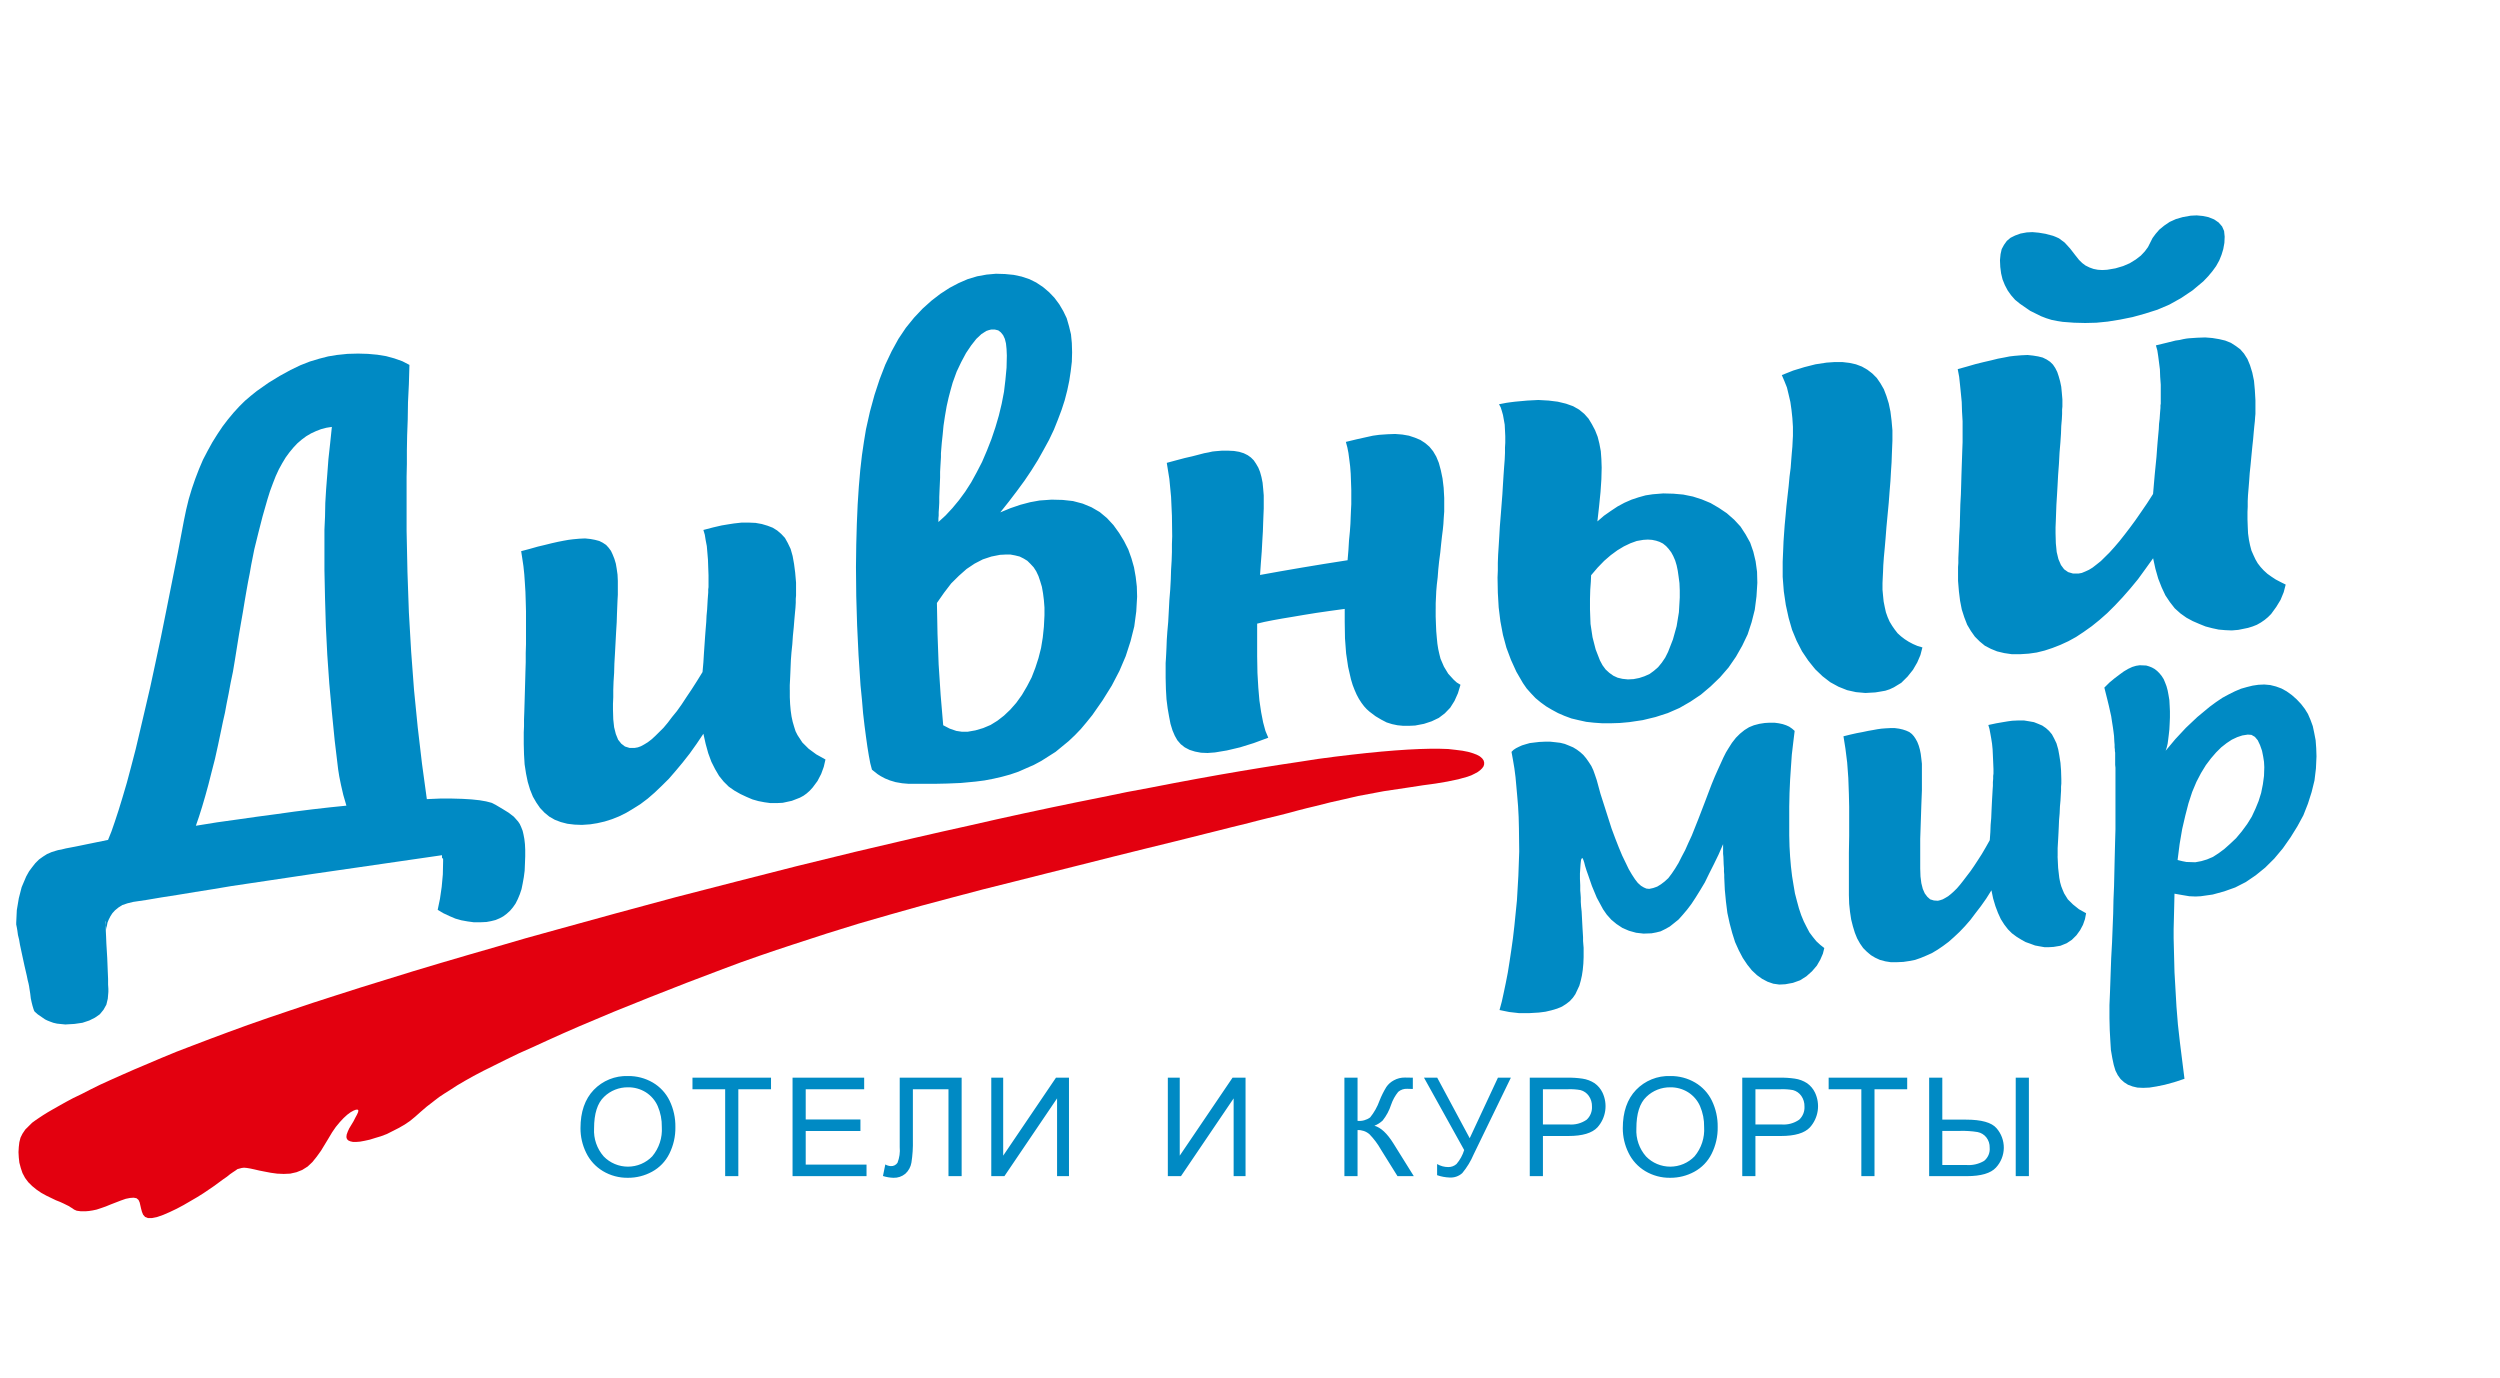
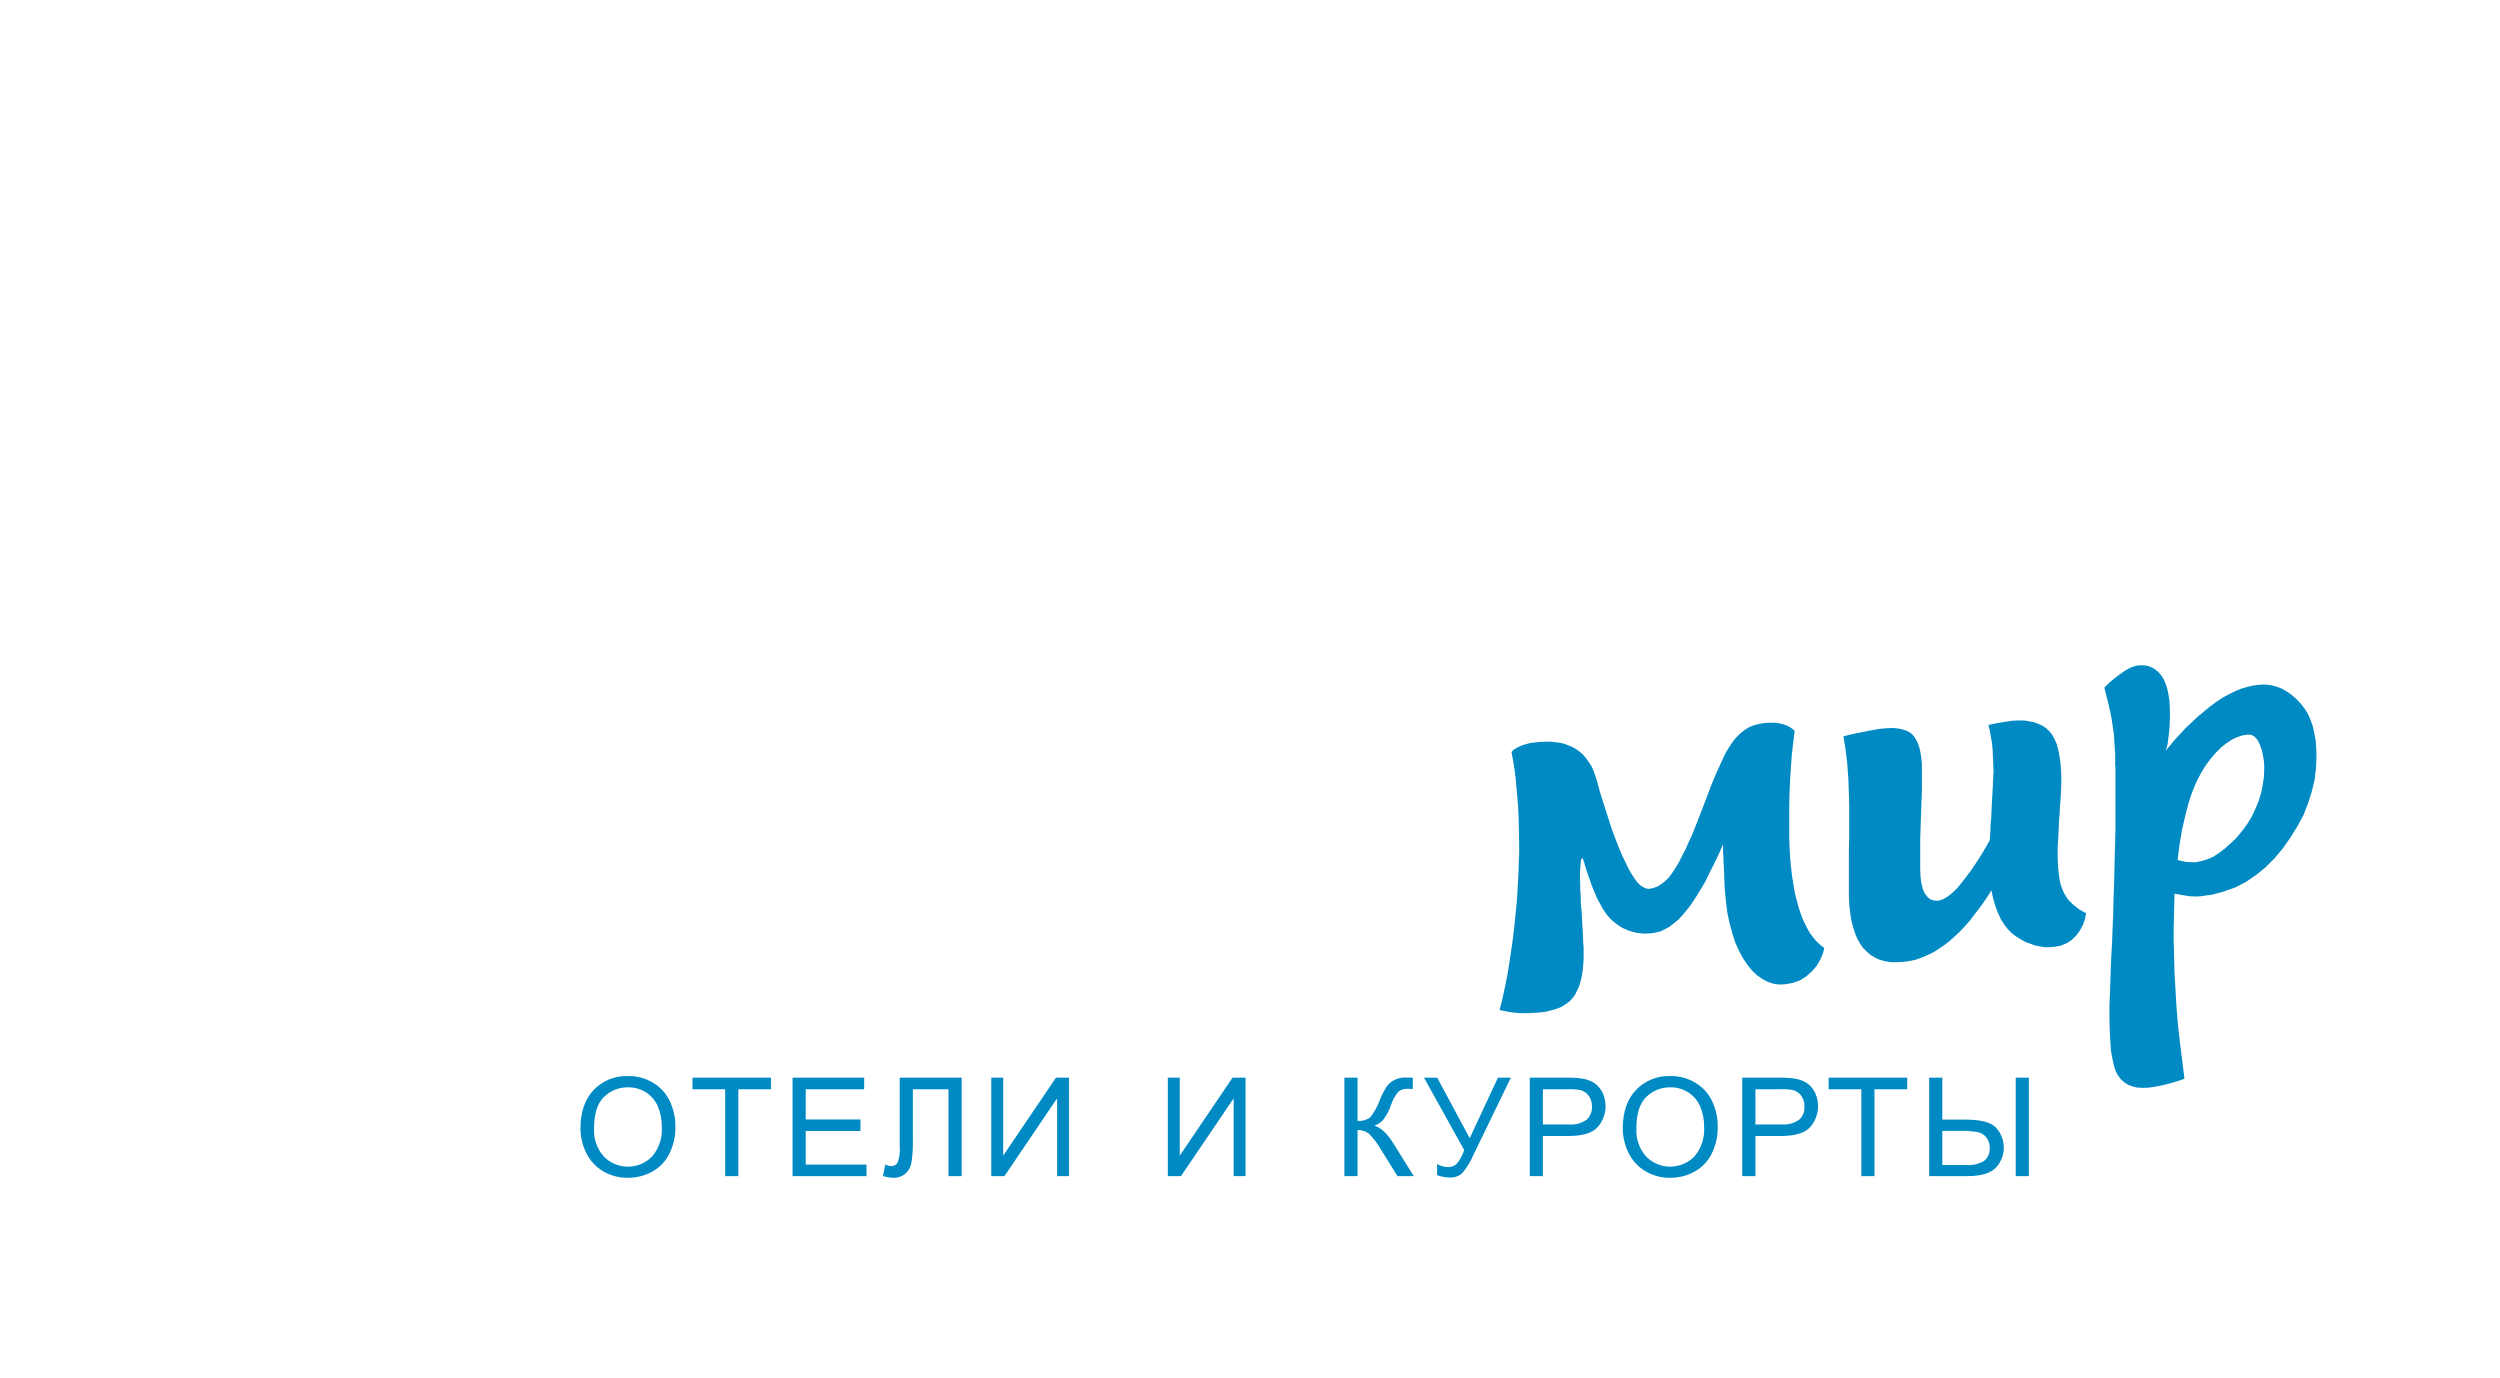
<svg xmlns="http://www.w3.org/2000/svg" width="196" height="108" viewBox="0 0 196 108" fill="none">
-   <path fill-rule="evenodd" clip-rule="evenodd" d="M61.921 54.086V54.663L61.945 55.196L61.99 55.706L62.056 56.172L62.147 56.593L62.258 56.971L62.37 57.326L62.527 57.637L62.906 58.214L63.397 58.702L64.001 59.146L64.717 59.544L64.583 60.122L64.38 60.677L64.091 61.232L63.712 61.742L63.488 61.987L63.241 62.208L62.994 62.386L62.706 62.541L62.079 62.785L61.364 62.94L60.893 62.963H60.403L59.932 62.897L59.462 62.807L58.993 62.674L58.524 62.474L58.053 62.253L57.584 61.987L57.137 61.676L56.734 61.276L56.376 60.833L56.064 60.3L55.772 59.723L55.527 59.057L55.324 58.324L55.146 57.526L54.61 58.324L54.072 59.079L53.514 59.789L52.978 60.432L52.44 61.054L51.881 61.609L51.322 62.142L50.785 62.608L50.226 63.03L49.667 63.384L49.108 63.718L48.528 64.006L47.969 64.228L47.41 64.405L46.83 64.538L46.27 64.627L45.623 64.672L45.043 64.65L44.482 64.583L43.969 64.45L43.499 64.272L43.073 64.028L42.694 63.718L42.336 63.341L42.046 62.918L41.778 62.453L41.554 61.897L41.375 61.299L41.242 60.655L41.129 59.922L41.083 59.146L41.062 58.324V57.414L41.083 56.949V56.394L41.106 55.773L41.127 55.062L41.15 54.263L41.173 53.442L41.194 52.665L41.217 51.91V51.201L41.238 50.512V47.916L41.217 47.14L41.194 46.407L41.15 45.697L41.104 45.031L41.037 44.388L40.948 43.789L40.859 43.212L41.529 43.034L42.157 42.856L42.716 42.723L43.252 42.59L43.744 42.479L44.191 42.391L44.57 42.324L44.926 42.279L45.42 42.234L45.866 42.213L46.291 42.257L46.649 42.324L46.984 42.413L47.252 42.547L47.52 42.724L47.721 42.946L47.901 43.19L48.035 43.48L48.168 43.812L48.281 44.19L48.349 44.589L48.415 45.055L48.438 45.543V46.631L48.415 47.03L48.394 47.54L48.371 48.117L48.35 48.783L48.304 49.538L48.26 50.359L48.214 51.225L48.168 52.024L48.147 52.756L48.102 53.444L48.08 54.087V54.664L48.057 55.175V55.64L48.08 56.395L48.147 57.017L48.281 57.549L48.461 57.993L48.708 58.304L48.997 58.526L49.355 58.637H49.759L50.005 58.593L50.25 58.504L50.497 58.37L50.786 58.193L51.077 57.971L51.368 57.705L51.681 57.395L52.017 57.061L52.352 56.661L52.687 56.218L53.068 55.752L53.447 55.219L53.826 54.642L54.228 54.043L54.654 53.377L55.078 52.689L55.145 51.935L55.19 51.202L55.236 50.536L55.28 49.893L55.324 49.316L55.37 48.761L55.393 48.273L55.437 47.806L55.46 47.408L55.481 47.03L55.504 46.719L55.525 46.453V46.209L55.548 46.031V45.099L55.525 44.478L55.504 43.879L55.458 43.325L55.414 42.814L55.324 42.348L55.257 41.926L55.145 41.549L55.904 41.35L56.578 41.194L57.114 41.105L57.538 41.039L58.142 40.972H58.723L59.238 40.995L59.728 41.083L60.174 41.216L60.578 41.371L60.936 41.593L61.248 41.86L61.539 42.171L61.761 42.57L61.985 43.036L62.142 43.59L62.254 44.212L62.343 44.9L62.41 45.676V46.697L62.388 46.941V47.252L62.366 47.629L62.322 48.096L62.276 48.606L62.23 49.183L62.163 49.849L62.117 50.514L62.05 51.158L62.006 51.735L61.983 52.289L61.962 52.8L61.941 53.266L61.918 53.71V54.086H61.921ZM81.506 39.238L82.444 39.172L83.315 39.194L84.121 39.282L84.88 39.482L85.575 39.77L86.222 40.147L86.781 40.613L87.295 41.168L87.742 41.789L88.121 42.411L88.457 43.076L88.703 43.765L88.905 44.474L89.039 45.229L89.127 45.984L89.15 46.783L89.083 47.937L88.926 49.113L88.636 50.267L88.256 51.443L87.764 52.597L87.162 53.752L86.444 54.905L85.64 56.059L85.193 56.614L84.746 57.147L84.277 57.636L83.785 58.101L83.271 58.523L82.758 58.945L82.199 59.3L81.64 59.655L81.06 59.966L80.455 60.231L79.851 60.498L79.203 60.72L78.554 60.898L77.884 61.053L77.19 61.186L76.497 61.275L75.334 61.385L74.262 61.43L73.257 61.452H71.244L70.73 61.408L70.217 61.319L69.77 61.186L69.389 61.031L69.054 60.853L68.809 60.697L68.361 60.343L68.227 59.832L68.115 59.233L68.003 58.545L67.891 57.746L67.778 56.881L67.667 55.926L67.577 54.861L67.465 53.729L67.309 51.355L67.198 49.024L67.13 46.739L67.108 44.453L67.13 42.699L67.175 41.079L67.241 39.547L67.332 38.149L67.443 36.863L67.577 35.686L67.734 34.622L67.891 33.667L68.203 32.269L68.561 30.96L68.962 29.739L69.408 28.585L69.902 27.543L70.438 26.566L71.018 25.701L71.667 24.902L72.338 24.192L73.031 23.57L73.724 23.037L74.439 22.572L75.154 22.195L75.87 21.884L76.609 21.662L77.346 21.528L78.084 21.462L78.8 21.484L79.47 21.55L80.096 21.683L80.7 21.883L81.238 22.149L81.774 22.505L82.244 22.904L82.669 23.348L83.048 23.858L83.361 24.39L83.629 24.946L83.808 25.566L83.965 26.21L84.032 26.898L84.053 27.631L84.032 28.364L83.942 29.118L83.831 29.85L83.673 30.605L83.472 31.382L83.227 32.137L82.935 32.913L82.624 33.69L82.244 34.489L81.82 35.265L81.372 36.064L80.859 36.886L80.321 37.685L79.718 38.507L79.092 39.328L78.421 40.171L79.226 39.838L80.007 39.572L80.767 39.372L81.506 39.238ZM74.687 30.006L74.531 30.561L74.373 31.16L74.218 31.848L74.084 32.624L73.971 33.379L73.904 34.089L73.837 34.71L73.791 35.264L73.77 35.533V35.844L73.749 36.199L73.726 36.576L73.704 36.998V37.441L73.682 37.931L73.659 38.462L73.638 38.973V39.417L73.616 39.816L73.593 40.149V40.415L73.572 40.636V40.926L74.131 40.415L74.667 39.838L75.182 39.217L75.672 38.551L76.142 37.818L76.568 37.041L76.992 36.221L77.372 35.333L77.729 34.423L78.042 33.492L78.309 32.582L78.533 31.651L78.713 30.718L78.824 29.786L78.914 28.832L78.936 27.877L78.914 27.367L78.868 26.923L78.78 26.568L78.646 26.28L78.466 26.058L78.265 25.902L77.996 25.836H77.707L77.526 25.88L77.326 25.947L76.945 26.191L76.543 26.568L76.141 27.079L75.738 27.677L75.358 28.388L75 29.142L74.687 30.006ZM75.849 57.371L76.476 57.26L77.079 57.082L77.66 56.837L78.197 56.505L78.712 56.105L79.203 55.639L79.672 55.107L80.119 54.485L80.522 53.798L80.88 53.109L81.171 52.355L81.416 51.6L81.619 50.802L81.753 49.98L81.841 49.137L81.886 48.249V47.628L81.841 47.05L81.774 46.518L81.685 46.008L81.55 45.563L81.416 45.164L81.238 44.787L81.037 44.476L80.79 44.21L80.543 43.966L80.252 43.788L79.94 43.632L79.582 43.544L79.225 43.477H78.821L78.398 43.499L77.726 43.632L77.055 43.854L76.408 44.188L75.78 44.608L75.177 45.142L74.573 45.74L74.013 46.472L73.454 47.272L73.501 49.691L73.589 52.088L73.746 54.484L73.947 56.86L74.461 57.126L74.974 57.303L75.422 57.37H75.849V57.371H75.849ZM112.557 47.717V48.337L112.578 48.937L112.602 49.492L112.646 50.002L112.691 50.468L112.758 50.89L112.848 51.29L112.937 51.644L113.205 52.266L113.541 52.821L113.966 53.287L114.211 53.509L114.502 53.686L114.301 54.352L114.033 54.951L113.698 55.484L113.271 55.928L112.802 56.283L112.244 56.55L111.639 56.749L110.946 56.882L110.477 56.904H110.006L109.56 56.86L109.136 56.771L108.712 56.638L108.286 56.416L107.839 56.15L107.37 55.795L107.147 55.595L106.944 55.373L106.743 55.107L106.542 54.796L106.363 54.463L106.207 54.109L106.051 53.708L105.917 53.264L105.694 52.288L105.535 51.223L105.447 50.047L105.426 48.76V47.738L104.285 47.894L103.212 48.049L102.251 48.204L101.334 48.36L100.53 48.493L99.792 48.626L99.12 48.76L98.561 48.893V51.467L98.584 52.754L98.651 53.908L98.739 54.929L98.874 55.839L99.03 56.638L99.21 57.303L99.433 57.837L98.293 58.258L97.219 58.592L96.192 58.835L95.254 58.991L94.674 59.035L94.159 59.013L93.69 58.924L93.265 58.791L92.884 58.592L92.572 58.346L92.304 58.036L92.103 57.681L91.923 57.26L91.767 56.749L91.655 56.172L91.543 55.528L91.453 54.818L91.407 54.019L91.386 53.154V51.977L91.407 51.667L91.43 51.245L91.453 50.757L91.474 50.18L91.52 49.514L91.587 48.76L91.633 47.916L91.678 47.05L91.745 46.23L91.789 45.431L91.812 44.676L91.856 43.966L91.879 43.278V42.657L91.9 42.058L91.879 40.438L91.812 38.951L91.678 37.553L91.475 36.288L92.214 36.088L92.884 35.91L93.466 35.777L93.979 35.644L94.404 35.533L94.762 35.466L95.052 35.4L95.254 35.378L95.79 35.333H96.304L96.75 35.356L97.153 35.423L97.511 35.534L97.824 35.689L98.071 35.867L98.293 36.088L98.473 36.354L98.653 36.665L98.787 36.998L98.898 37.398L98.987 37.842L99.032 38.308L99.077 38.84V39.861L99.055 40.393L99.032 40.992L99.01 41.659L98.965 42.413L98.921 43.234L98.853 44.122L98.787 45.077L100.396 44.788L102.073 44.499L103.816 44.211L105.65 43.922L105.717 43.122L105.762 42.369L105.83 41.68L105.874 41.059L105.896 40.482L105.918 39.971L105.941 39.527V38.418L105.918 37.752L105.896 37.13L105.851 36.554L105.784 36.02L105.717 35.51L105.629 35.066L105.516 34.645L106.343 34.445L107.037 34.29L107.64 34.157L108.132 34.09L108.781 34.045L109.384 34.023L109.942 34.068L110.458 34.157L110.926 34.312L111.35 34.489L111.73 34.734L112.066 35.022L112.356 35.378L112.603 35.8L112.804 36.288L112.96 36.865L113.094 37.509L113.183 38.241L113.227 39.04V40.105L113.208 40.35L113.185 40.682L113.162 41.082L113.118 41.526L113.05 42.058L112.984 42.657L112.917 43.323L112.827 44.011L112.76 44.655L112.715 45.254L112.647 45.831L112.603 46.341L112.58 46.852L112.559 47.296V47.717H112.557ZM147.588 45.719V46.23L147.633 46.718L147.678 47.161L147.767 47.605L147.856 48.005L147.99 48.382L148.147 48.738L148.348 49.07L148.548 49.358L148.772 49.647L149.041 49.891L149.331 50.113L149.644 50.313L149.98 50.491L150.338 50.646L150.717 50.757L150.561 51.356L150.314 51.933L149.979 52.511L149.554 53.043L149.309 53.287L149.062 53.532L148.771 53.708L148.48 53.886L148.145 54.042L147.81 54.152L147.43 54.219L147.027 54.285L146.245 54.33L145.508 54.263L144.815 54.109L144.143 53.841L143.495 53.487L142.89 53.021L142.31 52.466L141.774 51.8L141.28 51.067L140.857 50.246L140.499 49.381L140.231 48.449L140.007 47.428L139.85 46.363L139.762 45.231V44.033L139.783 43.545L139.805 43.034L139.828 42.457L139.871 41.835L139.919 41.17L139.986 40.46L140.053 39.705L140.141 38.906L140.231 38.106L140.298 37.374L140.387 36.686L140.432 36.086L140.478 35.51L140.522 35.021L140.545 34.554L140.566 34.178V33.468L140.522 32.78L140.453 32.136L140.365 31.514L140.231 30.938L140.097 30.382L139.894 29.872L139.694 29.406L140.589 29.05L141.458 28.784L142.331 28.562L143.204 28.429L143.851 28.384H144.431L144.992 28.45L145.504 28.562L145.973 28.739L146.4 28.984L146.779 29.273L147.136 29.628L147.426 30.05L147.694 30.516L147.897 31.048L148.077 31.625L148.211 32.269L148.299 32.979L148.366 33.734V34.554L148.345 35.043L148.322 35.62L148.3 36.242L148.255 36.929L148.211 37.705L148.144 38.527L148.077 39.415L147.987 40.369L147.897 41.323L147.83 42.188L147.763 42.965L147.696 43.675L147.65 44.319L147.629 44.851L147.606 45.317L147.588 45.719ZM129.57 38.751L130.397 38.684L131.201 38.706L131.961 38.773L132.722 38.928L133.415 39.15L134.108 39.438L134.755 39.815L135.383 40.238L135.963 40.748L136.455 41.28L136.858 41.901L137.215 42.545L137.461 43.255L137.641 44.01L137.753 44.831L137.775 45.696L137.708 46.761L137.574 47.804L137.327 48.781L137.015 49.735L136.59 50.623L136.098 51.489L135.518 52.332L134.846 53.109L134.108 53.819L133.348 54.462L132.519 55.017L131.67 55.505L130.755 55.905L129.793 56.215L128.787 56.459L127.737 56.615L126.998 56.682L126.305 56.704H125.612L124.964 56.659L124.36 56.592L123.757 56.459L123.198 56.326L122.661 56.127L122.148 55.905L121.656 55.638L121.208 55.372L120.783 55.061L120.381 54.728L120.024 54.351L119.689 53.974L119.398 53.553L118.883 52.665L118.459 51.733L118.102 50.779L117.832 49.779L117.631 48.714L117.497 47.627L117.43 46.472L117.407 45.275L117.43 44.719V44.121L117.453 43.499L117.497 42.812L117.543 42.057L117.587 41.28L117.654 40.459L117.721 39.594L117.788 38.729L117.834 37.952L117.879 37.242L117.924 36.599L117.969 36.022L117.991 35.511V35.089L118.013 34.711V34.201L117.991 33.736L117.969 33.292L117.902 32.914L117.834 32.537L117.746 32.226L117.655 31.937L117.522 31.693L118.103 31.581L118.416 31.537L118.773 31.492L119.734 31.404L120.607 31.359L121.411 31.404L122.127 31.492L122.775 31.648L123.334 31.848L123.803 32.114L124.207 32.447L124.542 32.823L124.81 33.267L125.056 33.734L125.257 34.244L125.391 34.777L125.504 35.377L125.548 35.997L125.571 36.663L125.548 37.573L125.481 38.572L125.37 39.681L125.236 40.879L125.749 40.435L126.287 40.058L126.823 39.703L127.359 39.414L127.918 39.17L128.455 38.992L129.014 38.836L129.57 38.751ZM128.072 53.242L128.518 53.154L128.921 53.021L129.323 52.843L129.658 52.599L129.993 52.31L130.284 51.955L130.554 51.556L130.776 51.112L131.157 50.136L131.448 49.092L131.626 48.005L131.693 46.851V46.273L131.67 45.719L131.603 45.209L131.536 44.742L131.448 44.321L131.335 43.944L131.18 43.588L131.023 43.3L130.822 43.034L130.621 42.813L130.374 42.613L130.106 42.48L129.838 42.391L129.524 42.325L129.189 42.303L128.831 42.325L128.317 42.414L127.826 42.592L127.313 42.836L126.799 43.146L126.285 43.524L125.771 43.967L125.256 44.499L124.743 45.099L124.721 45.609L124.676 46.231L124.655 46.963V47.784L124.676 48.361L124.697 48.916L124.854 49.959L125.099 50.914L125.436 51.779L125.638 52.156L125.883 52.489L126.174 52.754L126.487 52.977L126.822 53.132L127.201 53.221L127.627 53.265L128.072 53.242ZM165.248 25.213L164.354 25.301L163.483 25.323L162.61 25.301L161.716 25.234L161.292 25.168L160.844 25.079L160.42 24.946L160.019 24.791L159.167 24.369L158.363 23.814L157.982 23.504L157.67 23.148L157.402 22.771L157.18 22.349L157 21.905L156.888 21.439L156.821 20.928L156.798 20.395L156.843 19.93L156.933 19.53L157.113 19.198L157.335 18.887L157.626 18.642L157.982 18.465L158.408 18.31L158.899 18.22L159.347 18.198L159.839 18.243L160.375 18.332L160.957 18.487L161.181 18.576L161.426 18.687L161.873 19.02L162.298 19.486L162.744 20.062L162.991 20.372L163.238 20.617L163.506 20.817L163.818 20.971L164.13 21.083L164.466 21.149L164.824 21.171L165.204 21.149L165.852 21.038L166.455 20.86L166.97 20.638L167.439 20.349L167.843 20.039L168.155 19.706L168.401 19.374L168.58 19.018L168.759 18.663L169.006 18.33L169.295 17.997L169.676 17.687L170.101 17.398L170.591 17.176L171.129 17.02L171.755 16.909L172.225 16.887L172.694 16.932L173.141 17.023L173.587 17.201L173.943 17.445L174.213 17.756L174.369 18.112L174.414 18.556L174.392 19.044L174.303 19.533L174.168 19.977L173.989 20.421L173.742 20.864L173.452 21.264L173.118 21.663L172.737 22.062L171.887 22.772L170.993 23.372L170.077 23.882L169.139 24.282L168.155 24.593L167.194 24.859L166.21 25.058L165.248 25.213ZM176.203 40.126V40.726L176.224 41.303L176.247 41.813L176.314 42.302L176.404 42.746L176.515 43.168L176.672 43.523L176.827 43.855L177.007 44.166L177.231 44.455L177.476 44.721L177.767 44.987L178.08 45.21L178.415 45.431L178.796 45.631L179.198 45.831L179.042 46.43L178.796 47.029L178.458 47.584L178.056 48.138L177.811 48.383L177.543 48.605L177.252 48.805L176.938 48.983L176.604 49.115L176.246 49.226L175.486 49.382L174.971 49.426L174.458 49.404L173.943 49.359L173.43 49.249L172.917 49.115L172.424 48.916L171.91 48.694L171.418 48.428L170.949 48.095L170.502 47.694L170.122 47.207L169.766 46.675L169.475 46.053L169.205 45.365L168.983 44.588L168.804 43.767L168.199 44.61L167.618 45.41L167.014 46.142L166.411 46.83L165.807 47.473L165.204 48.072L164.599 48.605L163.994 49.093L163.37 49.537L162.766 49.937L162.161 50.27L161.535 50.558L160.91 50.802L160.306 51.002L159.679 51.157L159.054 51.246L158.36 51.291H157.734L157.131 51.202L156.571 51.068L156.082 50.868L155.613 50.624L155.209 50.291L154.831 49.914L154.518 49.47L154.227 48.982L154.003 48.405L153.803 47.783L153.669 47.095L153.579 46.363L153.511 45.542V44.454L153.534 44.144V43.744L153.557 43.256L153.579 42.678L153.6 42.013L153.645 41.258L153.667 40.415L153.69 39.55L153.734 38.751L153.757 37.974L153.778 37.219L153.801 36.532L153.824 35.866L153.845 35.244L153.867 34.667V33.025L153.822 32.248L153.799 31.515L153.732 30.828L153.665 30.161L153.598 29.539L153.485 28.941L154.203 28.741L154.894 28.541L155.52 28.387L156.102 28.253L156.638 28.12L157.11 28.032L157.556 27.943L157.935 27.899L158.471 27.854L158.963 27.832L159.388 27.877L159.79 27.943L160.148 28.032L160.462 28.187L160.729 28.365L160.953 28.586L161.132 28.852L161.288 29.163L161.4 29.496L161.512 29.895L161.601 30.317L161.646 30.783L161.692 31.316V31.871L161.669 32.114V32.448L161.648 32.869L161.602 33.402L161.581 34.001L161.535 34.689L161.468 35.488L161.422 36.353L161.356 37.241L161.311 38.084L161.266 38.861L161.222 39.571L161.198 40.215L161.177 40.815L161.155 41.347V41.813L161.177 42.589L161.245 43.277L161.379 43.832L161.579 44.298L161.826 44.631L162.14 44.853L162.518 44.964H162.965L163.211 44.919L163.48 44.808L163.771 44.675L164.06 44.498L164.374 44.254L164.709 43.987L165.045 43.655L165.402 43.3L165.782 42.877L166.161 42.433L166.564 41.923L166.988 41.369L167.413 40.792L167.859 40.148L168.33 39.46L168.8 38.728L168.868 37.929L168.934 37.174L169.002 36.486L169.068 35.821L169.113 35.199L169.157 34.645L169.203 34.134L169.248 33.645L169.269 33.224L169.315 32.846L169.337 32.514L169.359 32.225L169.38 31.981V31.782L169.403 31.648V30.161L169.358 29.539L169.337 28.963L169.269 28.43L169.203 27.92L169.135 27.476L169.023 27.077L169.85 26.877L170.565 26.699L170.877 26.655L171.17 26.588L171.415 26.544L171.616 26.521L172.265 26.477L172.891 26.455L173.45 26.5L173.985 26.589L174.456 26.7L174.902 26.878L175.282 27.122L175.64 27.388L175.93 27.721L176.198 28.143L176.401 28.632L176.579 29.209L176.713 29.852L176.78 30.585L176.826 31.384V32.45L176.803 32.694L176.78 33.027L176.736 33.426L176.692 33.892L176.646 34.425L176.579 35.046L176.512 35.734L176.445 36.444L176.378 37.088L176.334 37.709L176.288 38.286L176.243 38.818L176.221 39.284V39.728L176.203 40.126Z" fill="#008AC4" />
-   <path fill-rule="evenodd" clip-rule="evenodd" d="M139.964 77.166L139.495 77.189L139.025 77.122L138.579 76.967L138.154 76.744L137.751 76.456L137.348 76.079L136.991 75.635L136.634 75.102L136.32 74.504L136.03 73.859L135.806 73.15L135.605 72.395L135.426 71.573L135.314 70.686L135.225 69.754L135.18 68.778V68.577L135.159 68.334V68.068L135.136 67.757L135.114 67.181L135.091 66.936V66.182L134.733 67.003L134.355 67.78L133.997 68.49L133.662 69.178L133.304 69.777L132.946 70.354L132.611 70.865L132.276 71.308L131.939 71.708L131.603 72.085L131.246 72.374L130.911 72.64L130.554 72.839L130.194 73.017L129.838 73.105L129.48 73.172L128.854 73.195L128.272 73.128L127.713 72.972L127.199 72.751L126.73 72.44L126.328 72.107L125.97 71.707L125.679 71.286L125.187 70.376L124.808 69.465L124.517 68.622L124.383 68.245L124.272 67.89L124.205 67.624L124.138 67.424L124.092 67.313L124.047 67.268L124.001 67.313L123.957 67.401L123.934 67.579L123.912 67.801L123.891 68.112L123.868 68.467V68.911L123.891 69.399V69.821L123.912 70.065L123.934 70.376V70.709L123.957 71.063L124.001 71.463L124.024 71.906L124.047 72.351L124.068 72.751L124.091 73.128L124.112 73.483V73.772L124.135 74.059L124.156 74.303V75.036L124.135 75.546L124.089 76.035L124.022 76.479L123.933 76.877L123.821 77.276L123.664 77.611L123.509 77.943L123.308 78.232L123.061 78.498L122.771 78.72L122.458 78.919L122.079 79.076L121.632 79.209L121.162 79.319L120.647 79.385L119.865 79.431H119.105L118.322 79.341L117.562 79.186L117.742 78.521L117.897 77.81L118.055 77.056L118.211 76.256L118.345 75.413L118.479 74.525L118.613 73.571L118.726 72.595L118.927 70.597L119.039 68.666L119.107 66.758L119.084 64.916L119.062 64.05L119.017 63.208L118.95 62.408L118.883 61.654L118.816 60.922L118.727 60.233L118.615 59.568L118.502 58.946L118.659 58.791L118.86 58.658L119.082 58.547L119.329 58.436L119.621 58.347L119.934 58.258L120.291 58.214L120.67 58.169L121.118 58.148H121.542L121.945 58.191L122.325 58.236L122.682 58.324L123.017 58.459L123.331 58.591L123.622 58.768L123.889 58.968L124.135 59.19L124.358 59.457L124.56 59.745L124.761 60.055L124.917 60.389L125.051 60.766L125.186 61.166L125.476 62.231L125.789 63.208L126.079 64.117L126.349 64.961L126.638 65.737L126.908 66.425L127.176 67.069L127.444 67.624L127.69 68.135L127.936 68.556L128.182 68.933L128.406 69.222L128.653 69.444L128.875 69.577L129.078 69.665L129.3 69.688L129.613 69.621L129.925 69.51L130.215 69.332L130.507 69.11L130.797 68.845L131.065 68.489L131.333 68.09L131.601 67.646L131.848 67.157L132.118 66.647L132.364 66.093L132.632 65.515L133.145 64.229L133.683 62.83L133.951 62.12L134.196 61.477L134.443 60.877L134.69 60.322L134.913 59.834L135.114 59.39L135.315 58.991L135.518 58.658L135.786 58.236L136.098 57.837L136.411 57.526L136.768 57.237L137.126 57.015L137.505 56.86L137.93 56.749L138.355 56.683L138.736 56.66H139.115L139.45 56.704L139.764 56.771L140.031 56.86L140.276 56.971L140.5 57.127L140.701 57.303L140.59 58.214L140.478 59.168L140.41 60.145L140.344 61.143L140.298 62.187L140.276 63.251V65.493L140.298 66.359L140.344 67.157L140.41 67.934L140.499 68.689L140.611 69.377L140.724 70.042L140.88 70.642L141.037 71.219L141.215 71.751L141.417 72.24L141.641 72.684L141.863 73.105L142.131 73.461L142.401 73.793L142.713 74.081L143.025 74.326L142.914 74.77L142.712 75.235L142.443 75.702L142.064 76.146L141.617 76.545L141.125 76.856L140.566 77.056L139.964 77.166ZM161.314 67.135L161.358 68.045L161.448 68.822L161.515 69.177L161.603 69.488L161.716 69.776L161.829 70.042L162.118 70.509L162.52 70.908L162.992 71.286L163.55 71.596L163.461 72.062L163.305 72.506L163.081 72.927L162.791 73.328L162.433 73.682L162.03 73.948L161.538 74.148L161.002 74.237L160.644 74.259H160.285L159.906 74.193L159.548 74.126L159.19 73.993L158.811 73.859L158.453 73.66L158.095 73.438L157.737 73.172L157.425 72.861L157.134 72.483L156.866 72.062L156.642 71.573L156.441 71.042L156.262 70.442L156.128 69.799L155.725 70.442L155.302 71.042L154.876 71.596L154.474 72.129L154.049 72.617L153.626 73.06L153.199 73.461L152.774 73.838L152.328 74.17L151.903 74.459L151.457 74.725L151.009 74.925L150.585 75.102L150.137 75.258L149.668 75.347L149.222 75.413L148.707 75.436H148.238L147.813 75.369L147.39 75.258L147.009 75.081L146.674 74.881L146.36 74.614L146.071 74.326L145.824 73.971L145.6 73.571L145.421 73.128L145.265 72.617L145.131 72.084L145.041 71.485L144.975 70.863L144.953 70.175V66.847L144.975 65.538V63.251L144.953 62.275L144.907 60.988L144.819 59.789L144.683 58.702L144.528 57.725L145.064 57.592L145.556 57.481L146.027 57.393L146.45 57.303L146.831 57.237L147.189 57.171L147.501 57.127L147.791 57.104L148.194 57.082H148.552L148.887 57.127L149.177 57.193L149.446 57.282L149.692 57.393L149.893 57.548L150.05 57.725L150.184 57.925L150.318 58.169L150.431 58.459L150.519 58.768L150.586 59.102L150.632 59.478L150.677 59.878V61.987L150.655 62.541L150.632 63.141L150.61 63.828L150.587 64.517L150.566 65.16L150.545 65.76V68.09L150.566 68.711L150.633 69.243L150.746 69.688L150.901 70.042L151.102 70.309L151.326 70.509L151.615 70.597L151.929 70.619L152.109 70.575L152.31 70.509L152.511 70.398L152.735 70.265L152.957 70.087L153.181 69.887L153.428 69.643L153.674 69.355L153.919 69.044L154.189 68.689L154.478 68.312L154.769 67.891L155.06 67.447L155.374 66.959L155.686 66.426L155.998 65.871L156.043 65.25L156.065 64.673L156.111 64.14L156.132 63.629L156.155 63.141L156.176 62.72L156.199 62.32L156.22 61.943L156.243 61.61V61.322L156.265 61.055V60.834L156.288 60.656V60.301L156.265 59.746L156.243 59.236L156.22 58.747L156.176 58.303L156.109 57.881L156.042 57.505L155.975 57.15L155.885 56.839L156.511 56.706L157.026 56.617L157.428 56.55L157.763 56.506L158.234 56.484H158.68L159.083 56.55L159.462 56.617L159.797 56.75L160.111 56.883L160.402 57.083L160.647 57.304L160.871 57.571L161.049 57.904L161.229 58.281L161.363 58.747L161.453 59.236L161.541 59.813L161.587 60.412L161.608 61.1V61.432L161.587 61.677V61.988L161.565 62.343L161.542 62.764L161.499 63.23L161.476 63.763L161.43 64.296L161.409 64.806L161.387 65.272L161.364 65.716L161.341 66.115L161.32 66.492V67.135H161.314ZM180.405 55.196L180.695 55.573L180.942 55.972L181.143 56.438L181.322 56.927L181.435 57.459L181.546 58.036L181.592 58.658L181.613 59.301L181.569 60.256L181.456 61.187L181.232 62.097L180.943 63.007L180.585 63.918L180.116 64.782L179.579 65.649L178.974 66.513L178.304 67.313L177.588 68.023L176.85 68.622L176.069 69.154L175.24 69.577L174.369 69.887L173.475 70.132L172.537 70.265L172.134 70.286L171.642 70.265L171.106 70.175L170.48 70.065L170.457 71.086L170.434 72.017L170.413 72.839V73.571L170.48 76.213L170.635 78.919L170.748 80.318L170.905 81.716L171.263 84.578L170.457 84.844L169.719 85.045L169.071 85.178L168.512 85.267L168.021 85.288L167.573 85.267L167.194 85.178L166.836 85.045L166.524 84.844L166.256 84.601L166.032 84.291L165.852 83.936L165.718 83.491L165.605 82.959L165.494 82.315L165.449 81.583L165.404 80.763L165.381 79.83V78.808L165.427 77.7L165.472 76.389L165.517 75.125L165.584 73.904L165.63 72.728L165.674 71.618L165.697 70.531L165.741 69.488L165.764 68.489L165.785 67.557L165.807 66.669L165.829 65.826L165.852 65.027V60.189L165.829 59.967V59.013L165.807 58.88V58.768L165.785 58.591V58.391L165.764 58.148L165.741 57.704L165.697 57.348L165.651 57.015L165.584 56.594L165.517 56.15L165.427 55.75L165.339 55.351L165.226 54.885L164.981 53.908L165.383 53.509L165.785 53.176L166.166 52.888L166.501 52.644L166.836 52.444L167.171 52.288L167.462 52.2L167.754 52.155L168.266 52.177L168.49 52.244L168.714 52.333L168.914 52.444L169.115 52.599L169.295 52.777L169.475 52.998L169.632 53.243L169.743 53.509L169.854 53.798L169.944 54.13L170.011 54.485L170.078 54.885L170.101 55.306L170.122 55.75V56.261L170.101 56.749L170.078 57.193L170.034 57.592L169.988 57.97L169.943 58.303L169.875 58.591L169.787 58.857L170.547 57.948L171.375 57.06L172.269 56.216L173.23 55.418L173.743 55.04L174.237 54.708L174.729 54.441L175.219 54.197L175.689 53.997L176.158 53.864L176.606 53.753L177.054 53.687L177.523 53.665L177.992 53.708L178.438 53.82L178.865 53.976L179.266 54.197L179.669 54.485L180.048 54.818L180.405 55.196ZM172.111 67.601L172.581 67.513L173.027 67.38L173.498 67.18L173.944 66.891L174.392 66.558L174.838 66.159L175.309 65.715L175.755 65.182L176.18 64.605L176.538 64.028L176.827 63.407L177.073 62.807L177.274 62.164L177.408 61.498L177.498 60.833L177.521 60.145L177.498 59.723L177.431 59.301L177.342 58.857L177.186 58.414L177.007 58.036L176.783 57.77L176.515 57.614L176.224 57.592L175.799 57.659L175.397 57.792L174.972 57.992L174.57 58.258L174.145 58.591L173.742 58.991L173.34 59.457L172.938 59.989L172.558 60.611L172.199 61.299L171.864 62.097L171.575 62.985L171.328 63.94L171.081 65.005L170.881 66.181L170.723 67.424L171.081 67.513L171.416 67.579L172.111 67.601Z" fill="#008AC4" />
-   <path fill-rule="evenodd" clip-rule="evenodd" d="M112.87 58.702H112.11L111.281 58.724L110.366 58.768L109.383 58.835L108.309 58.924L107.17 59.035L105.962 59.168L104.666 59.323L103.324 59.501L101.893 59.723L100.418 59.945L98.875 60.19L97.266 60.456L95.59 60.744L93.868 61.054L92.081 61.387L90.247 61.742L88.346 62.097L86.402 62.497L84.413 62.897L82.379 63.318L80.299 63.762L78.176 64.228L76.028 64.716L73.838 65.204L71.603 65.715L67.065 66.78L62.438 67.912L57.743 69.11L53.004 70.331L48.241 71.618L43.57 72.905L41.245 73.549L38.965 74.214L36.728 74.859L34.538 75.502L32.391 76.145L30.311 76.789L28.299 77.411L26.355 78.032L24.498 78.631L22.71 79.231L21.011 79.807L19.424 80.361L17.903 80.916L16.473 81.449L15.131 81.96L13.857 82.448L12.673 82.936L11.577 83.402L10.526 83.846L9.566 84.268L8.671 84.667L7.843 85.045L7.083 85.421L6.39 85.777L5.742 86.088L5.161 86.398L4.647 86.687L4.177 86.953L3.753 87.198L3.395 87.42L3.06 87.641L2.769 87.84L2.523 88.019L2.322 88.218L1.986 88.551L1.762 88.883L1.607 89.195L1.517 89.55L1.473 89.928L1.45 90.327L1.473 90.749L1.517 91.148L1.629 91.57L1.763 91.969L1.965 92.347L2.211 92.679L2.524 92.989L2.88 93.278L3.238 93.521L3.642 93.743L4.38 94.099L4.715 94.232L5.005 94.365L5.229 94.477L5.408 94.564L5.542 94.654L5.654 94.72L5.811 94.831L6.012 94.92L6.324 94.963H6.727L6.973 94.942L7.264 94.897L7.576 94.831L7.912 94.72L8.291 94.587L8.672 94.431L9.477 94.12L9.856 93.987L10.192 93.92L10.482 93.899L10.706 93.943L10.861 94.076L10.951 94.276L11.063 94.764L11.13 95.009L11.22 95.231L11.376 95.408L11.6 95.497H11.912L12.337 95.408L12.784 95.252L13.298 95.03L13.856 94.764L14.394 94.477L15.466 93.853L15.958 93.544L16.383 93.255L16.808 92.966L17.166 92.701L17.5 92.456L17.79 92.256L18.037 92.057L18.261 91.902L18.463 91.769L18.619 91.657L18.954 91.568L19.133 91.547L19.357 91.568L19.625 91.613L19.937 91.68L20.318 91.769L20.764 91.857L21.233 91.946L21.725 92.013L22.24 92.036L22.753 92.013L23.245 91.902L23.693 91.724L24.117 91.458L24.495 91.102L24.833 90.681L25.168 90.215L25.748 89.26L26.038 88.773L26.329 88.351L26.642 87.973L26.932 87.662L27.223 87.395L27.491 87.196L27.737 87.063L27.915 86.997H28.051L28.097 87.063L28.074 87.196L27.984 87.395L27.85 87.641L27.716 87.907L27.381 88.462L27.268 88.706L27.18 88.95L27.157 89.15L27.203 89.305L27.314 89.415L27.471 89.482L27.672 89.527H27.942L28.231 89.504L28.588 89.438L28.991 89.349L29.417 89.216L29.863 89.083L30.332 88.906L31.249 88.44L31.718 88.172L32.143 87.884L32.547 87.552L32.971 87.175L33.462 86.753L33.752 86.531L34.066 86.286L34.445 85.997L34.848 85.731L35.339 85.421L35.854 85.087L36.456 84.734L37.128 84.356L37.888 83.957L38.738 83.535L39.676 83.069L40.682 82.581L41.778 82.093L42.941 81.559L44.17 81.006L45.444 80.449L46.763 79.894L48.128 79.319L50.943 78.186L53.827 77.054L56.689 75.967L58.118 75.435L59.506 74.946L60.869 74.48L62.211 74.037L64.803 73.193L67.307 72.416L69.766 71.706L72.203 71.019L74.618 70.374L77.055 69.731L79.537 69.109L82.084 68.466L84.657 67.822L87.204 67.179L89.707 66.557L92.145 65.959L93.307 65.669L94.446 65.382L95.52 65.115L96.571 64.848L97.576 64.604L98.516 64.361L99.41 64.138L100.237 63.939L101.019 63.739L101.758 63.539L102.449 63.362L103.099 63.206L104.33 62.897L105.425 62.651L106.475 62.407L108.487 62.03L110.565 61.719L111.572 61.564L112.556 61.43L113.472 61.275L114.321 61.098L115.037 60.899L115.349 60.787L115.618 60.654L115.863 60.521L116.066 60.365L116.2 60.233L116.311 60.077L116.357 59.922V59.766L116.311 59.611L116.2 59.455L116.02 59.3L115.773 59.167L115.484 59.057L115.103 58.945L114.658 58.857L114.142 58.791L113.54 58.723L112.87 58.702Z" fill="#E3000F" />
-   <path fill-rule="evenodd" clip-rule="evenodd" d="M38.852 63.096L39.411 63.428L39.88 63.718L40.283 64.028L40.618 64.405L40.752 64.605L40.863 64.849L40.976 65.138L41.043 65.426L41.11 65.781L41.156 66.181L41.177 66.625V67.135L41.156 67.712L41.133 68.267L41.066 68.778L40.978 69.265L40.888 69.709L40.754 70.109L40.597 70.486L40.419 70.841L40.218 71.129L39.994 71.395L39.724 71.641L39.457 71.841L39.167 71.996L38.853 72.129L38.495 72.218L38.138 72.284L37.646 72.307H37.154L36.662 72.24L36.17 72.151L35.701 72.018L35.232 71.818L34.761 71.597L34.315 71.33L34.494 70.466L34.629 69.533L34.718 68.557L34.74 67.536V67.337L34.718 67.27V67.248L34.696 67.291L34.673 67.337V67.314L34.652 67.248V67.048L27.923 68.024L24.548 68.512L21.127 69.023L18.152 69.466L16.701 69.71L15.292 69.933L13.95 70.155L12.676 70.354L11.491 70.554L10.441 70.71L9.994 70.82L9.592 70.954L9.278 71.154L9.01 71.376L8.809 71.598L8.653 71.841L8.519 72.108L8.429 72.33L8.385 72.552L8.339 72.752L8.318 72.884V72.729L8.295 72.529V72.263L8.273 72.197V72.33L8.295 72.596V72.973L8.318 73.439L8.339 73.972L8.407 75.104L8.452 76.236L8.474 76.746V77.19L8.496 77.523V77.767L8.451 78.299L8.339 78.767L8.115 79.166L7.825 79.52L7.445 79.785L6.999 80.008L6.462 80.186L5.836 80.276L5.12 80.319L4.473 80.253L4.181 80.186L3.936 80.097L3.712 80.008L3.533 79.92L2.951 79.52L2.729 79.32L2.707 79.299L2.662 79.21L2.616 79.076L2.549 78.854L2.482 78.588L2.415 78.277L2.37 77.9L2.303 77.479L2.281 77.323L2.236 77.1L2.169 76.835L2.102 76.502L1.922 75.725L1.744 74.904L1.564 74.061L1.497 73.662L1.408 73.306L1.363 72.973L1.318 72.707L1.272 72.484V72.33L1.318 71.353L1.475 70.421L1.697 69.556L2.055 68.712L2.279 68.312L2.526 67.98L2.771 67.669L3.061 67.381L3.374 67.158L3.687 66.959L4.044 66.804L4.402 66.693L4.558 66.648L4.805 66.604L5.163 66.515L5.632 66.426L6.191 66.316L6.839 66.182L7.598 66.027L8.471 65.849L8.739 65.183L9.007 64.407L9.298 63.519L9.611 62.499L9.945 61.366L10.282 60.101L10.64 58.726L10.996 57.217L11.376 55.597L11.779 53.866L12.181 52.001L12.606 50.003L13.031 47.896L13.478 45.654L13.947 43.302L14.418 40.816L14.597 39.951L14.797 39.13L15.044 38.309L15.312 37.531L15.602 36.775L15.915 36.042L16.273 35.355L16.652 34.667L17.055 34.023L17.457 33.425L17.882 32.869L18.306 32.359L18.753 31.871L19.2 31.427L19.669 31.028L20.14 30.651L21.056 30.007L21.927 29.474L22.777 29.008L23.56 28.631L24.297 28.342L25.036 28.12L25.728 27.942L26.4 27.831L27.248 27.743L28.076 27.721L28.837 27.743L29.575 27.809L30.268 27.921L30.917 28.098L31.542 28.32L32.1 28.608L32.056 30.118L31.987 31.538L31.966 32.892L31.92 34.135L31.899 35.311V36.375L31.877 37.374V41.613L31.945 44.852L32.056 48.004L32.235 51.088L32.459 54.085L32.749 57.014L33.085 59.877L33.464 62.651L34.492 62.607H35.432L36.258 62.63L36.974 62.673L37.6 62.74L38.113 62.829L38.538 62.939L38.852 63.096H38.852ZM15.356 64.739L17.01 64.472L18.599 64.25L20.163 64.028L21.66 63.828L23.089 63.628L24.498 63.451L25.862 63.296L27.158 63.163L26.913 62.319L26.734 61.542L26.599 60.876L26.511 60.322L26.24 58.058L26.018 55.817L25.817 53.598L25.66 51.356L25.549 49.136L25.482 46.917L25.436 44.699V41.525L25.482 40.504L25.503 39.438L25.57 38.328L25.66 37.174L25.748 35.998L25.884 34.756L26.018 33.469L25.593 33.535L25.168 33.647L24.766 33.803L24.385 33.98L24.006 34.203L23.648 34.469L23.313 34.758L23 35.09L22.688 35.468L22.396 35.867L22.129 36.311L21.86 36.8L21.615 37.332L21.39 37.909L21.168 38.508L20.967 39.151L20.586 40.483L20.251 41.792L19.939 43.057L19.692 44.3L19.58 44.944L19.445 45.632L19.311 46.386L19.177 47.163L19.043 47.984L18.887 48.872L18.731 49.782L18.574 50.758L18.418 51.735L18.262 52.667L18.082 53.533L17.926 54.376L17.77 55.153L17.635 55.885L17.479 56.573L17.346 57.217L17.099 58.392L16.853 59.503L16.584 60.545L16.337 61.522L16.092 62.41L15.845 63.252L15.6 64.029L15.356 64.739Z" fill="#008AC4" />
+   <path fill-rule="evenodd" clip-rule="evenodd" d="M139.964 77.166L139.495 77.189L139.025 77.122L138.579 76.967L138.154 76.744L137.751 76.456L137.348 76.079L136.991 75.635L136.634 75.102L136.32 74.504L136.03 73.859L135.806 73.15L135.605 72.395L135.426 71.573L135.314 70.686L135.225 69.754L135.18 68.778V68.577L135.159 68.334V68.068L135.136 67.757L135.114 67.181L135.091 66.936V66.182L134.733 67.003L134.355 67.78L133.997 68.49L133.662 69.178L133.304 69.777L132.946 70.354L132.611 70.865L132.276 71.308L131.939 71.708L131.603 72.085L131.246 72.374L130.911 72.64L130.554 72.839L130.194 73.017L129.838 73.105L129.48 73.172L128.854 73.195L128.272 73.128L127.713 72.972L127.199 72.751L126.73 72.44L126.328 72.107L125.97 71.707L125.679 71.286L125.187 70.376L124.808 69.465L124.517 68.622L124.383 68.245L124.272 67.89L124.205 67.624L124.138 67.424L124.092 67.313L124.047 67.268L124.001 67.313L123.957 67.401L123.934 67.579L123.912 67.801L123.891 68.112L123.868 68.467V68.911L123.891 69.399V69.821L123.912 70.065L123.934 70.376V70.709L123.957 71.063L124.001 71.463L124.024 71.906L124.047 72.351L124.068 72.751L124.091 73.128L124.112 73.483V73.772L124.135 74.059L124.156 74.303V75.036L124.135 75.546L124.089 76.035L124.022 76.479L123.933 76.877L123.821 77.276L123.664 77.611L123.509 77.943L123.308 78.232L123.061 78.498L122.771 78.72L122.458 78.919L122.079 79.076L121.632 79.209L121.162 79.319L120.647 79.385L119.865 79.431H119.105L118.322 79.341L117.562 79.186L117.742 78.521L117.897 77.81L118.055 77.056L118.211 76.256L118.345 75.413L118.479 74.525L118.613 73.571L118.726 72.595L118.927 70.597L119.039 68.666L119.107 66.758L119.084 64.916L119.062 64.05L119.017 63.208L118.95 62.408L118.883 61.654L118.816 60.922L118.727 60.233L118.615 59.568L118.502 58.946L118.659 58.791L118.86 58.658L119.082 58.547L119.329 58.436L119.621 58.347L119.934 58.258L120.291 58.214L120.67 58.169L121.118 58.148H121.542L121.945 58.191L122.325 58.236L122.682 58.324L123.017 58.459L123.331 58.591L123.622 58.768L123.889 58.968L124.135 59.19L124.358 59.457L124.56 59.745L124.761 60.055L124.917 60.389L125.051 60.766L125.186 61.166L125.476 62.231L125.789 63.208L126.079 64.117L126.349 64.961L126.638 65.737L126.908 66.425L127.176 67.069L127.444 67.624L127.69 68.135L127.936 68.556L128.182 68.933L128.406 69.222L128.653 69.444L128.875 69.577L129.078 69.665L129.3 69.688L129.613 69.621L129.925 69.51L130.215 69.332L130.507 69.11L130.797 68.845L131.065 68.489L131.333 68.09L131.601 67.646L131.848 67.157L132.118 66.647L132.364 66.093L132.632 65.515L133.145 64.229L133.683 62.83L133.951 62.12L134.196 61.477L134.443 60.877L134.69 60.322L134.913 59.834L135.114 59.39L135.315 58.991L135.518 58.658L135.786 58.236L136.098 57.837L136.411 57.526L136.768 57.237L137.126 57.015L137.505 56.86L137.93 56.749L138.355 56.683L138.736 56.66H139.115L139.45 56.704L139.764 56.771L140.031 56.86L140.276 56.971L140.5 57.127L140.701 57.303L140.59 58.214L140.478 59.168L140.41 60.145L140.344 61.143L140.298 62.187L140.276 63.251V65.493L140.298 66.359L140.344 67.157L140.41 67.934L140.499 68.689L140.611 69.377L140.724 70.042L140.88 70.642L141.037 71.219L141.215 71.751L141.417 72.24L141.641 72.684L141.863 73.105L142.131 73.461L142.401 73.793L142.713 74.081L143.025 74.326L142.914 74.77L142.712 75.235L142.443 75.702L142.064 76.146L141.617 76.545L141.125 76.856L140.566 77.056L139.964 77.166ZM161.314 67.135L161.358 68.045L161.448 68.822L161.515 69.177L161.603 69.488L161.716 69.776L161.829 70.042L162.118 70.509L162.52 70.908L162.992 71.286L163.55 71.596L163.461 72.062L163.305 72.506L163.081 72.927L162.791 73.328L162.433 73.682L162.03 73.948L161.538 74.148L161.002 74.237L160.644 74.259H160.285L159.906 74.193L159.548 74.126L159.19 73.993L158.811 73.859L158.453 73.66L158.095 73.438L157.737 73.172L157.425 72.861L157.134 72.483L156.866 72.062L156.642 71.573L156.441 71.042L156.262 70.442L156.128 69.799L155.725 70.442L155.302 71.042L154.876 71.596L154.474 72.129L154.049 72.617L153.626 73.06L153.199 73.461L152.774 73.838L152.328 74.17L151.903 74.459L151.457 74.725L151.009 74.925L150.585 75.102L150.137 75.258L149.668 75.347L149.222 75.413L148.707 75.436H148.238L147.813 75.369L147.39 75.258L147.009 75.081L146.674 74.881L146.36 74.614L146.071 74.326L145.824 73.971L145.6 73.571L145.421 73.128L145.265 72.617L145.131 72.084L145.041 71.485L144.975 70.863L144.953 70.175V66.847L144.975 65.538V63.251L144.953 62.275L144.907 60.988L144.819 59.789L144.683 58.702L144.528 57.725L145.064 57.592L145.556 57.481L146.027 57.393L146.45 57.303L146.831 57.237L147.189 57.171L147.501 57.127L147.791 57.104L148.194 57.082H148.552L148.887 57.127L149.177 57.193L149.446 57.282L149.692 57.393L149.893 57.548L150.05 57.725L150.184 57.925L150.318 58.169L150.431 58.459L150.519 58.768L150.586 59.102L150.632 59.478L150.677 59.878V61.987L150.655 62.541L150.632 63.141L150.61 63.828L150.587 64.517L150.566 65.16L150.545 65.76V68.09L150.566 68.711L150.633 69.243L150.746 69.688L150.901 70.042L151.102 70.309L151.326 70.509L151.615 70.597L151.929 70.619L152.109 70.575L152.31 70.509L152.511 70.398L152.735 70.265L152.957 70.087L153.181 69.887L153.428 69.643L153.674 69.355L153.919 69.044L154.189 68.689L154.478 68.312L154.769 67.891L155.06 67.447L155.374 66.959L155.686 66.426L155.998 65.871L156.043 65.25L156.065 64.673L156.111 64.14L156.132 63.629L156.155 63.141L156.176 62.72L156.199 62.32L156.22 61.943L156.243 61.61V61.322L156.265 61.055V60.834L156.288 60.656V60.301L156.243 59.236L156.22 58.747L156.176 58.303L156.109 57.881L156.042 57.505L155.975 57.15L155.885 56.839L156.511 56.706L157.026 56.617L157.428 56.55L157.763 56.506L158.234 56.484H158.68L159.083 56.55L159.462 56.617L159.797 56.75L160.111 56.883L160.402 57.083L160.647 57.304L160.871 57.571L161.049 57.904L161.229 58.281L161.363 58.747L161.453 59.236L161.541 59.813L161.587 60.412L161.608 61.1V61.432L161.587 61.677V61.988L161.565 62.343L161.542 62.764L161.499 63.23L161.476 63.763L161.43 64.296L161.409 64.806L161.387 65.272L161.364 65.716L161.341 66.115L161.32 66.492V67.135H161.314ZM180.405 55.196L180.695 55.573L180.942 55.972L181.143 56.438L181.322 56.927L181.435 57.459L181.546 58.036L181.592 58.658L181.613 59.301L181.569 60.256L181.456 61.187L181.232 62.097L180.943 63.007L180.585 63.918L180.116 64.782L179.579 65.649L178.974 66.513L178.304 67.313L177.588 68.023L176.85 68.622L176.069 69.154L175.24 69.577L174.369 69.887L173.475 70.132L172.537 70.265L172.134 70.286L171.642 70.265L171.106 70.175L170.48 70.065L170.457 71.086L170.434 72.017L170.413 72.839V73.571L170.48 76.213L170.635 78.919L170.748 80.318L170.905 81.716L171.263 84.578L170.457 84.844L169.719 85.045L169.071 85.178L168.512 85.267L168.021 85.288L167.573 85.267L167.194 85.178L166.836 85.045L166.524 84.844L166.256 84.601L166.032 84.291L165.852 83.936L165.718 83.491L165.605 82.959L165.494 82.315L165.449 81.583L165.404 80.763L165.381 79.83V78.808L165.427 77.7L165.472 76.389L165.517 75.125L165.584 73.904L165.63 72.728L165.674 71.618L165.697 70.531L165.741 69.488L165.764 68.489L165.785 67.557L165.807 66.669L165.829 65.826L165.852 65.027V60.189L165.829 59.967V59.013L165.807 58.88V58.768L165.785 58.591V58.391L165.764 58.148L165.741 57.704L165.697 57.348L165.651 57.015L165.584 56.594L165.517 56.15L165.427 55.75L165.339 55.351L165.226 54.885L164.981 53.908L165.383 53.509L165.785 53.176L166.166 52.888L166.501 52.644L166.836 52.444L167.171 52.288L167.462 52.2L167.754 52.155L168.266 52.177L168.49 52.244L168.714 52.333L168.914 52.444L169.115 52.599L169.295 52.777L169.475 52.998L169.632 53.243L169.743 53.509L169.854 53.798L169.944 54.13L170.011 54.485L170.078 54.885L170.101 55.306L170.122 55.75V56.261L170.101 56.749L170.078 57.193L170.034 57.592L169.988 57.97L169.943 58.303L169.875 58.591L169.787 58.857L170.547 57.948L171.375 57.06L172.269 56.216L173.23 55.418L173.743 55.04L174.237 54.708L174.729 54.441L175.219 54.197L175.689 53.997L176.158 53.864L176.606 53.753L177.054 53.687L177.523 53.665L177.992 53.708L178.438 53.82L178.865 53.976L179.266 54.197L179.669 54.485L180.048 54.818L180.405 55.196ZM172.111 67.601L172.581 67.513L173.027 67.38L173.498 67.18L173.944 66.891L174.392 66.558L174.838 66.159L175.309 65.715L175.755 65.182L176.18 64.605L176.538 64.028L176.827 63.407L177.073 62.807L177.274 62.164L177.408 61.498L177.498 60.833L177.521 60.145L177.498 59.723L177.431 59.301L177.342 58.857L177.186 58.414L177.007 58.036L176.783 57.77L176.515 57.614L176.224 57.592L175.799 57.659L175.397 57.792L174.972 57.992L174.57 58.258L174.145 58.591L173.742 58.991L173.34 59.457L172.938 59.989L172.558 60.611L172.199 61.299L171.864 62.097L171.575 62.985L171.328 63.94L171.081 65.005L170.881 66.181L170.723 67.424L171.081 67.513L171.416 67.579L172.111 67.601Z" fill="#008AC4" />
  <path fill-rule="evenodd" clip-rule="evenodd" d="M45.51 88.452C45.51 87.173 45.857 86.171 46.551 85.446C46.896 85.088 47.313 84.805 47.776 84.618C48.239 84.431 48.736 84.344 49.236 84.361C49.918 84.352 50.59 84.528 51.178 84.871C51.749 85.206 52.208 85.701 52.496 86.295C52.807 86.94 52.962 87.648 52.95 88.363C52.963 89.09 52.799 89.81 52.472 90.461C52.177 91.055 51.705 91.545 51.12 91.863C50.541 92.18 49.891 92.343 49.23 92.339C48.539 92.35 47.858 92.168 47.266 91.813C46.697 91.471 46.242 90.972 45.955 90.377C45.66 89.778 45.508 89.12 45.51 88.453V88.452ZM46.575 88.47C46.529 89.271 46.8 90.058 47.33 90.664C47.576 90.918 47.872 91.12 48.2 91.258C48.527 91.396 48.879 91.466 49.234 91.466C49.59 91.465 49.942 91.393 50.269 91.254C50.595 91.115 50.891 90.912 51.136 90.657C51.672 90.015 51.94 89.193 51.886 88.361C51.898 87.797 51.789 87.237 51.565 86.718C51.369 86.271 51.042 85.893 50.627 85.631C50.212 85.373 49.731 85.239 49.241 85.245C48.894 85.24 48.549 85.303 48.227 85.43C47.904 85.558 47.611 85.748 47.362 85.989C46.837 86.485 46.575 87.312 46.575 88.47H46.575ZM56.853 92.21V85.396H54.29V84.49H60.448V85.396H57.885V92.21H56.853H56.853ZM62.136 92.21V84.49H67.751V85.396H63.168V87.768H67.458V88.673H63.168V91.304H67.936V92.21H62.136ZM70.538 84.49H75.393V92.21H74.361V85.396H71.57V89.373C71.585 89.966 71.547 90.561 71.456 91.148C71.4 91.487 71.23 91.796 70.974 92.026C70.713 92.241 70.382 92.352 70.044 92.339C69.765 92.331 69.489 92.284 69.224 92.199L69.408 91.293C69.54 91.369 69.688 91.414 69.841 91.423C69.943 91.429 70.046 91.408 70.137 91.362C70.229 91.316 70.307 91.247 70.364 91.162C70.517 90.771 70.577 90.349 70.538 89.931V84.49ZM77.715 84.49H78.65V90.603L82.789 84.49H83.808V92.21H82.874V86.113L78.746 92.21H77.716V84.49H77.715ZM91.558 84.49H92.492V90.603L96.632 84.49H97.651V92.21H96.717V86.113L92.588 92.21H91.558V84.49ZM105.4 84.49H106.432V87.876C106.785 87.911 107.138 87.813 107.422 87.603C107.738 87.21 107.985 86.769 108.154 86.296C108.3 85.923 108.479 85.564 108.688 85.222C108.84 84.999 109.045 84.818 109.285 84.693C109.547 84.55 109.841 84.477 110.14 84.48C110.536 84.48 110.744 84.483 110.766 84.49V85.374C110.73 85.374 110.661 85.372 110.56 85.369C110.445 85.365 110.377 85.363 110.351 85.363C110.219 85.353 110.087 85.368 109.962 85.409C109.836 85.45 109.72 85.515 109.62 85.601C109.375 85.902 109.186 86.245 109.062 86.612C108.918 87.061 108.693 87.48 108.4 87.85C108.212 88.025 107.993 88.163 107.754 88.258C108.255 88.395 108.75 88.855 109.24 89.64L110.842 92.21H109.564L108.259 90.118C108.014 89.683 107.713 89.282 107.365 88.923C107.108 88.7 106.774 88.583 106.432 88.598V92.21H105.401V84.49H105.4ZM111.642 84.49H112.678L115.225 89.236L117.438 84.49H118.452L115.539 90.495C115.314 91.027 115.012 91.524 114.643 91.971C114.509 92.093 114.351 92.186 114.179 92.246C114.007 92.305 113.824 92.33 113.642 92.318C113.31 92.305 112.982 92.244 112.669 92.134V91.261C112.933 91.416 113.235 91.498 113.543 91.498C113.782 91.502 114.013 91.416 114.191 91.258C114.465 90.938 114.669 90.565 114.792 90.163L111.642 84.491V84.49ZM119.934 92.21V84.49H122.87C123.266 84.482 123.662 84.507 124.054 84.564C124.397 84.612 124.725 84.735 125.015 84.923C125.284 85.114 125.499 85.37 125.639 85.667C125.846 86.109 125.919 86.601 125.849 87.083C125.778 87.565 125.568 88.016 125.243 88.381C124.823 88.835 124.062 89.062 122.961 89.062H120.966V92.21H119.934L119.934 92.21ZM120.965 88.156H122.975C123.476 88.203 123.978 88.073 124.392 87.787C124.535 87.656 124.646 87.494 124.718 87.315C124.79 87.135 124.822 86.942 124.811 86.749C124.819 86.454 124.733 86.164 124.564 85.921C124.409 85.697 124.179 85.535 123.915 85.464C123.598 85.407 123.276 85.384 122.955 85.396H120.965V88.156ZM127.227 88.452C127.227 87.173 127.574 86.171 128.268 85.446C128.613 85.088 129.031 84.805 129.493 84.618C129.956 84.431 130.453 84.343 130.953 84.361C131.635 84.352 132.307 84.528 132.895 84.871C133.466 85.206 133.925 85.701 134.213 86.295C134.524 86.94 134.679 87.648 134.667 88.363C134.68 89.09 134.516 89.81 134.19 90.461C133.894 91.055 133.422 91.545 132.837 91.863C132.258 92.18 131.608 92.343 130.947 92.339C130.256 92.35 129.575 92.168 128.983 91.813C128.415 91.471 127.959 90.972 127.673 90.377C127.377 89.778 127.225 89.12 127.227 88.453V88.452ZM128.292 88.47C128.246 89.271 128.517 90.058 129.047 90.664C129.293 90.918 129.589 91.12 129.917 91.258C130.244 91.396 130.596 91.466 130.952 91.466C131.307 91.465 131.659 91.393 131.986 91.254C132.312 91.115 132.608 90.912 132.853 90.657C133.389 90.015 133.657 89.193 133.603 88.361C133.615 87.797 133.506 87.237 133.282 86.718C133.086 86.271 132.76 85.893 132.345 85.631C131.929 85.373 131.448 85.239 130.958 85.245C130.611 85.24 130.266 85.303 129.944 85.43C129.621 85.558 129.327 85.748 129.079 85.989C128.554 86.485 128.292 87.312 128.292 88.47ZM136.593 92.21V84.49H139.53C139.926 84.482 140.322 84.507 140.713 84.564C141.057 84.612 141.385 84.735 141.675 84.923C141.944 85.114 142.159 85.37 142.299 85.667C142.506 86.109 142.579 86.601 142.509 87.083C142.438 87.565 142.228 88.016 141.903 88.381C141.483 88.835 140.722 89.062 139.62 89.062H137.625V92.21H136.594L136.593 92.21ZM137.625 88.156H139.635C140.136 88.203 140.639 88.073 141.052 87.787C141.195 87.656 141.306 87.494 141.378 87.314C141.451 87.135 141.482 86.942 141.471 86.749C141.479 86.454 141.393 86.164 141.225 85.921C141.069 85.697 140.839 85.535 140.575 85.464C140.258 85.407 139.936 85.384 139.615 85.396H137.626V88.156L137.625 88.156ZM145.929 92.21V85.396H143.366V84.49H149.524V85.396H146.961V92.21H145.929ZM151.245 84.49H152.277V87.779H154.128C155.343 87.779 156.142 88.002 156.525 88.449C156.902 88.878 157.106 89.431 157.099 90.001C157.091 90.571 156.872 91.118 156.483 91.538C156.074 91.985 155.313 92.209 154.201 92.21H151.245V84.49L151.245 84.49ZM152.277 91.336H154.152C154.642 91.376 155.132 91.263 155.555 91.013C155.707 90.888 155.826 90.729 155.902 90.549C155.978 90.369 156.008 90.173 155.991 89.978C156.001 89.686 155.907 89.399 155.727 89.168C155.556 88.953 155.314 88.806 155.044 88.753C154.584 88.679 154.117 88.649 153.65 88.663H152.277V91.336ZM158.033 84.49H159.065V92.21H158.033V84.49Z" fill="#008AC4" />
</svg>